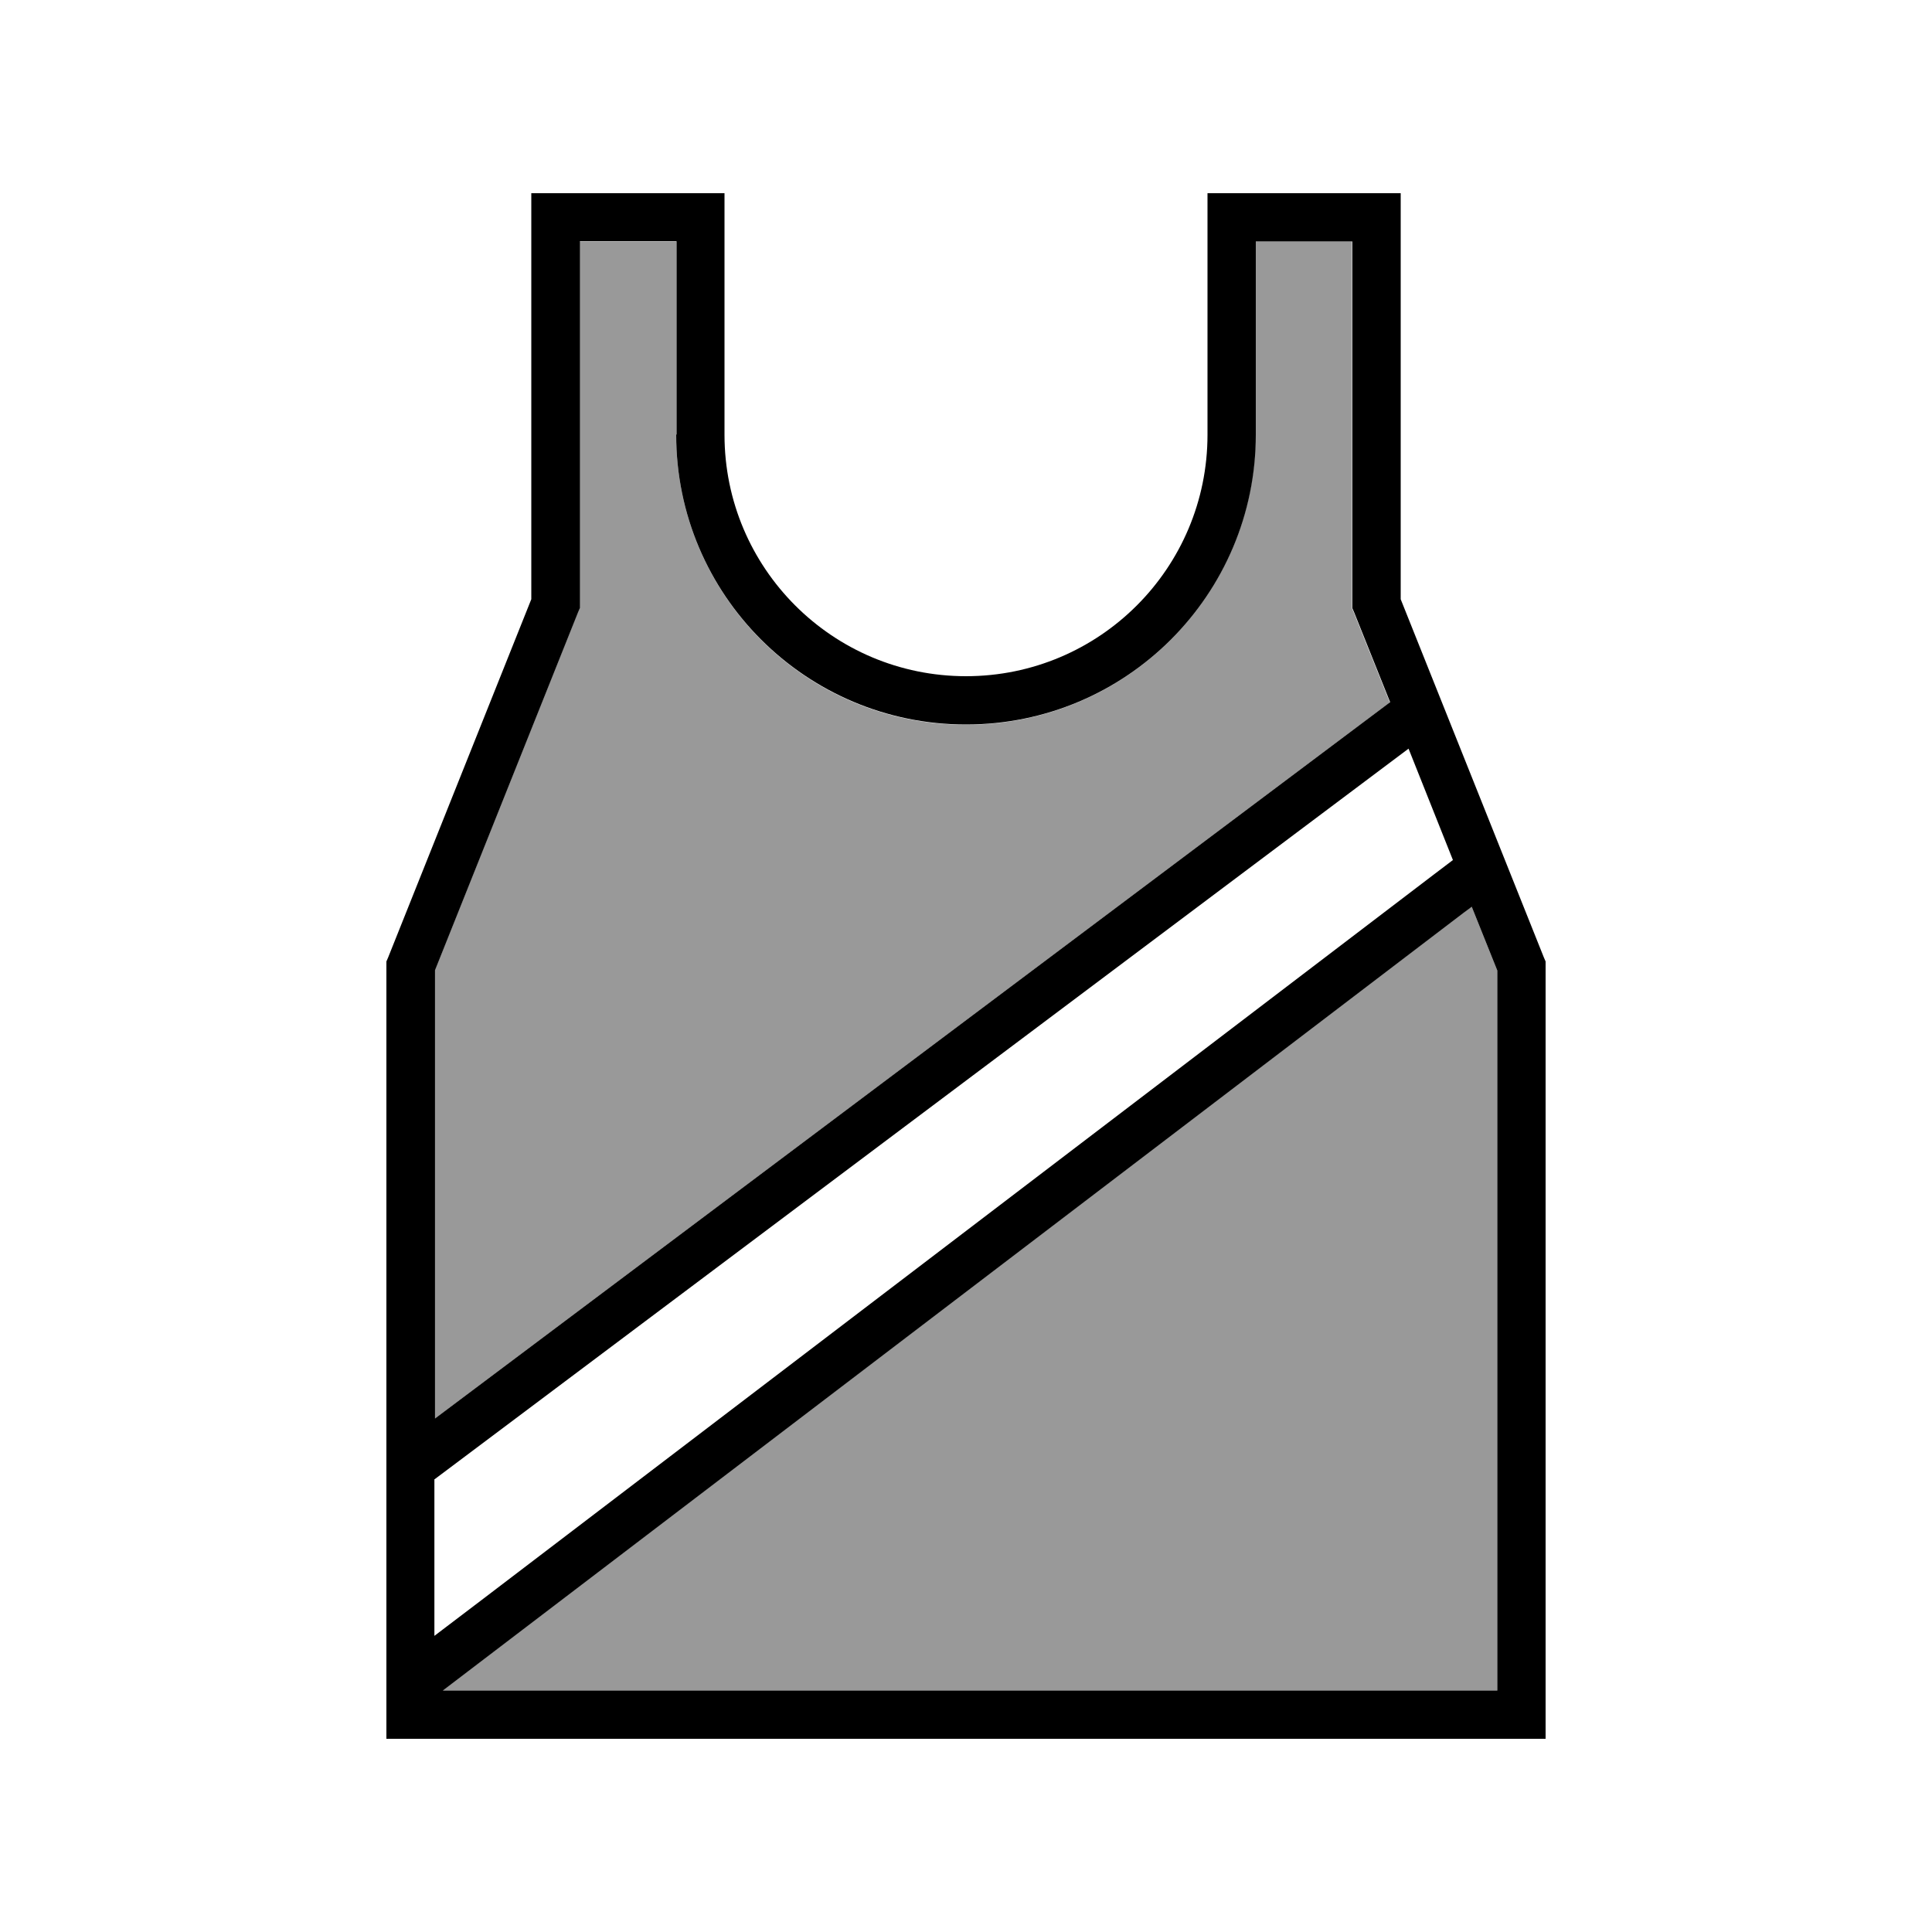
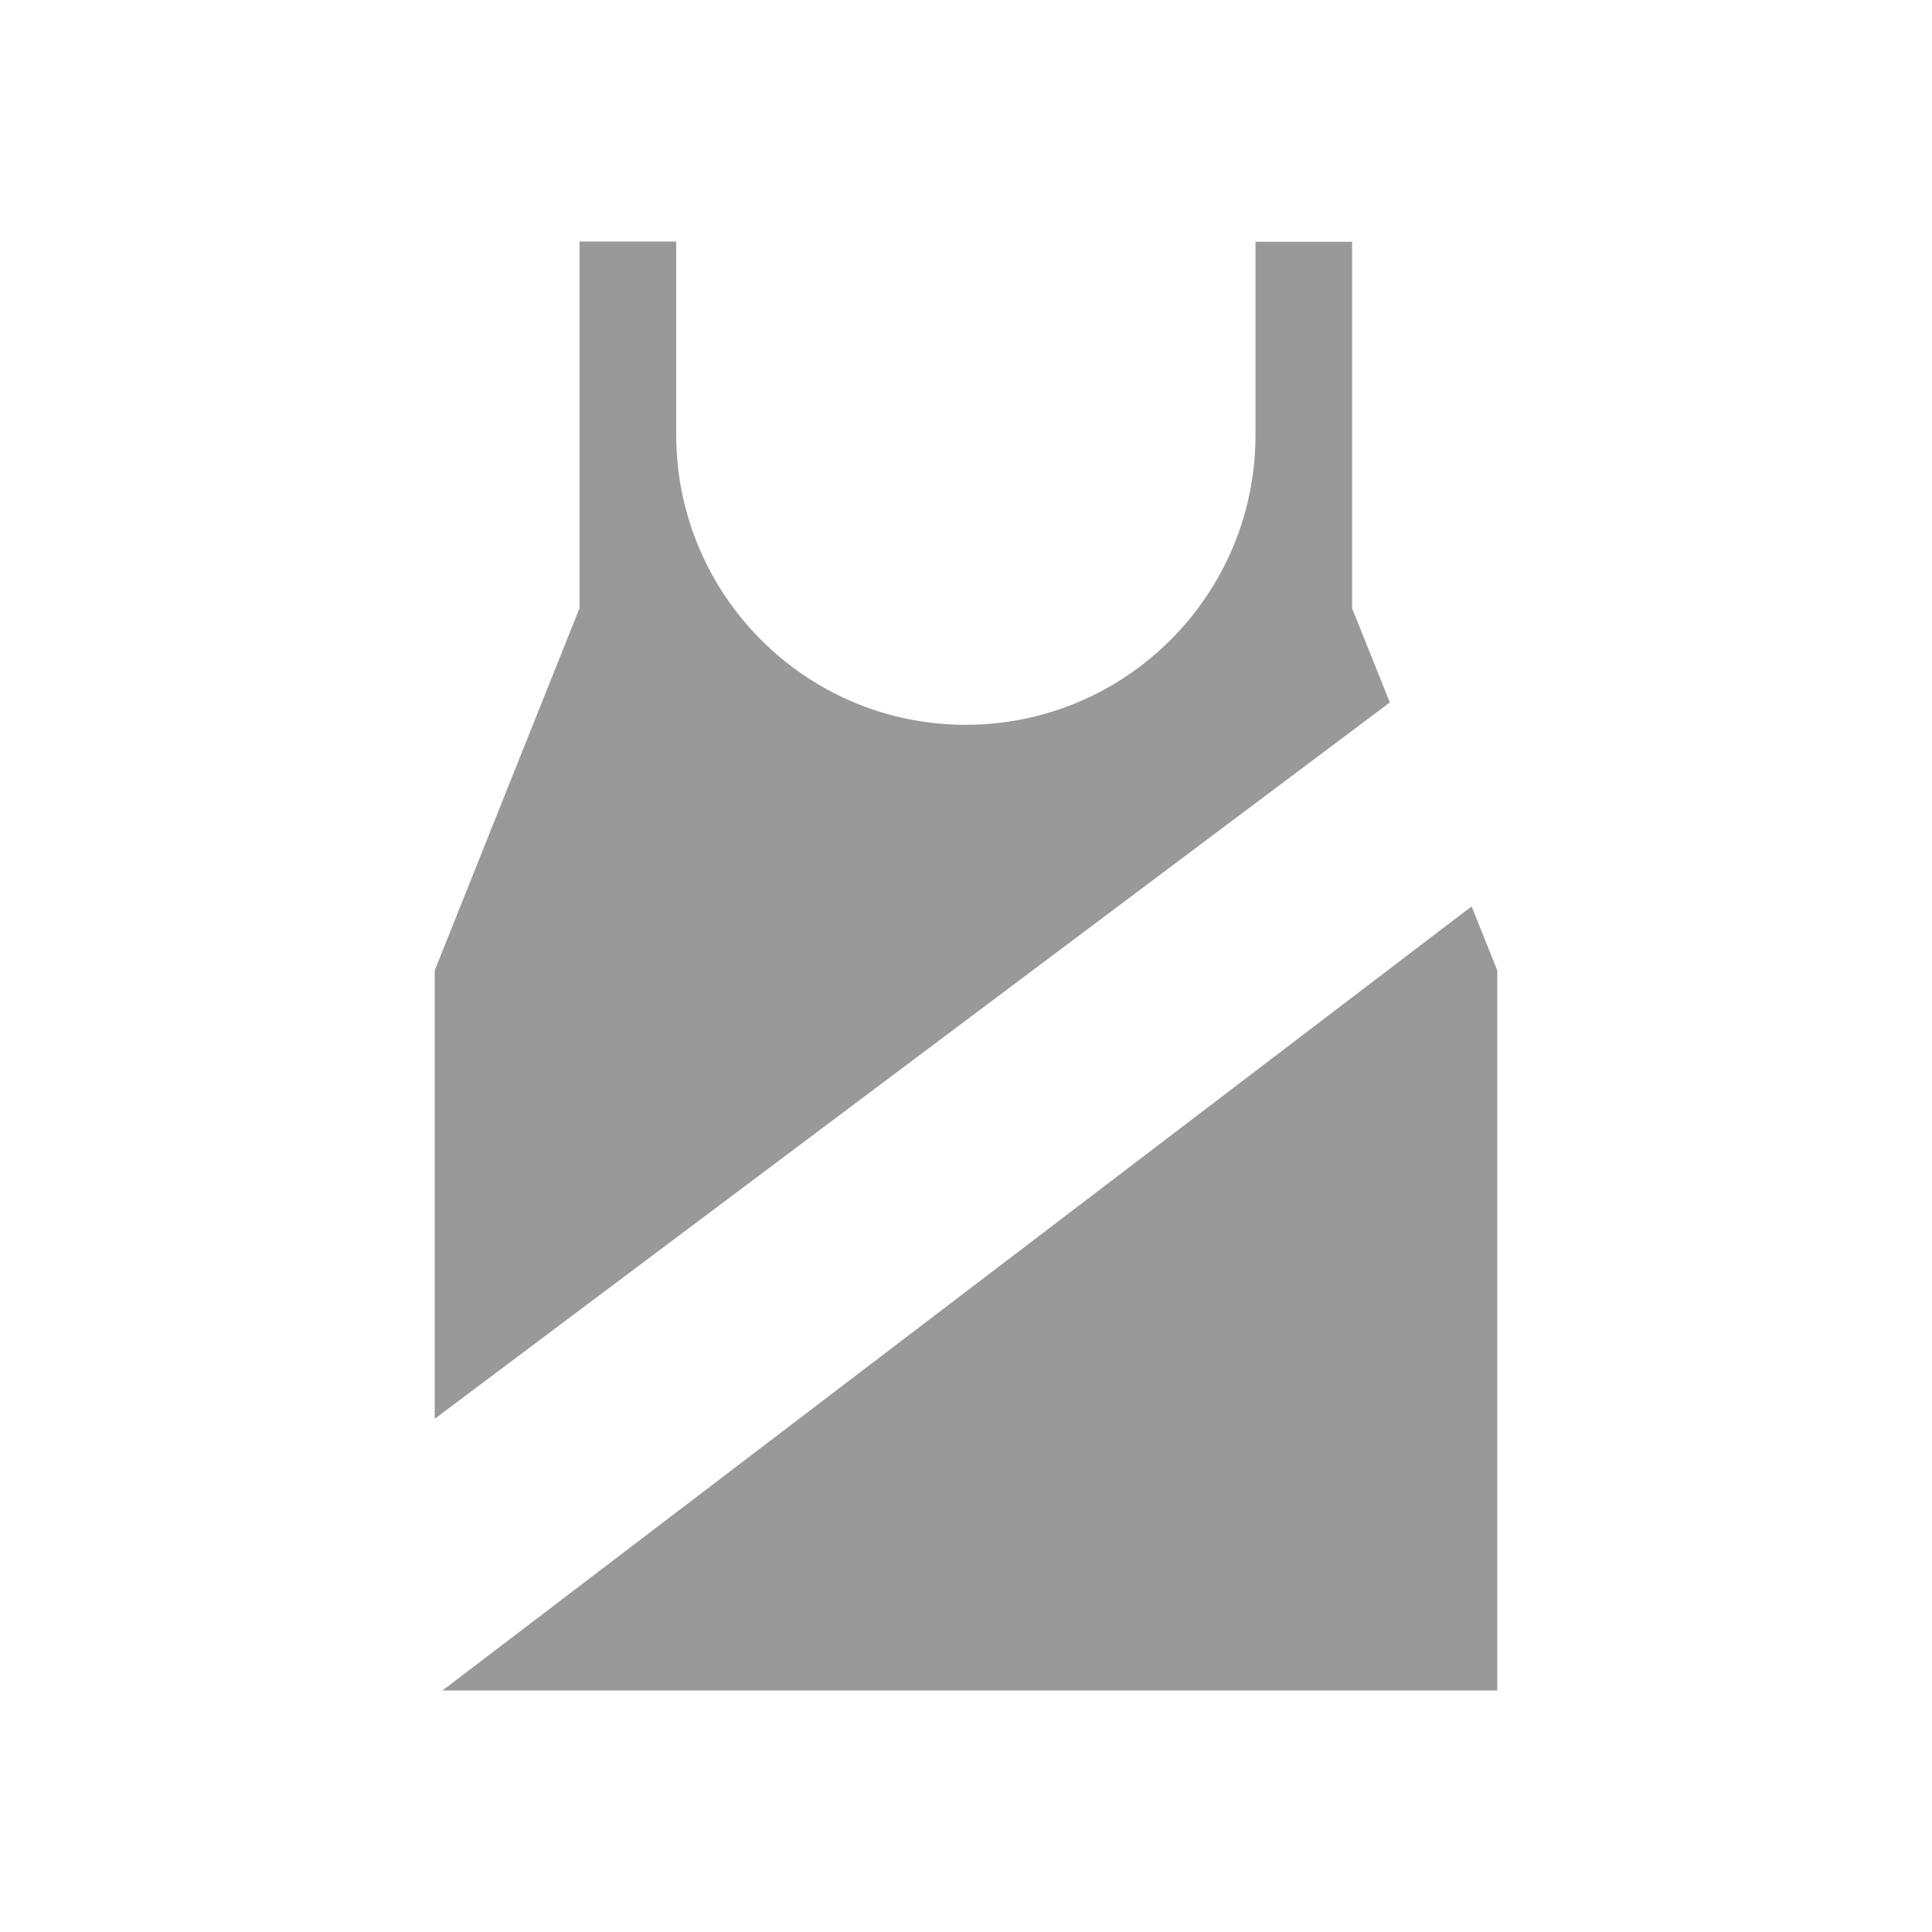
<svg xmlns="http://www.w3.org/2000/svg" viewBox="0 0 640 640">
  <path opacity=".4" fill="currentColor" d="M144 321.5L144 470L459.2 233.6L460.4 232.7L448.5 203L447.9 201.6L447.9 80.1L415.9 80.1L415.9 144.1C415.9 197.1 372.9 240.1 319.9 240.1C266.9 240.1 224 197 224 144L224 80L192 80L192 201.5L191.4 202.9L144 321.5zM146.7 560L496 560L496 321.5L487.5 300.3L484.8 302.3L169.8 542.3L146.7 559.9z" />
-   <path fill="currentColor" d="M184 64L176 64L176 198.5L128.6 317.1L128 318.5L128 576L512 576L512 318.5L511.4 317.1L464 198.5L464 64L400 64L400 144C400 188.2 364.2 224 320 224C275.8 224 240 188.2 240 144L240 64L184 64zM224 144C224 197 267 240 320 240C373 240 416 197 416 144L416 80L448 80L448 201.5L448.6 202.9L460.5 232.6L459.3 233.5L144.1 469.9L144.1 321.4L191.5 202.8L192.1 201.4L192.1 79.9L224.1 79.9L224.1 143.9zM144 490L148.8 486.4L466.6 248L481.3 284.9L475.1 289.6L160.1 529.6L143.9 541.9L143.9 490zM487.5 300.3L496 321.5L496 560L146.7 560L169.8 542.4L484.8 302.4L487.5 300.4z" />
</svg>